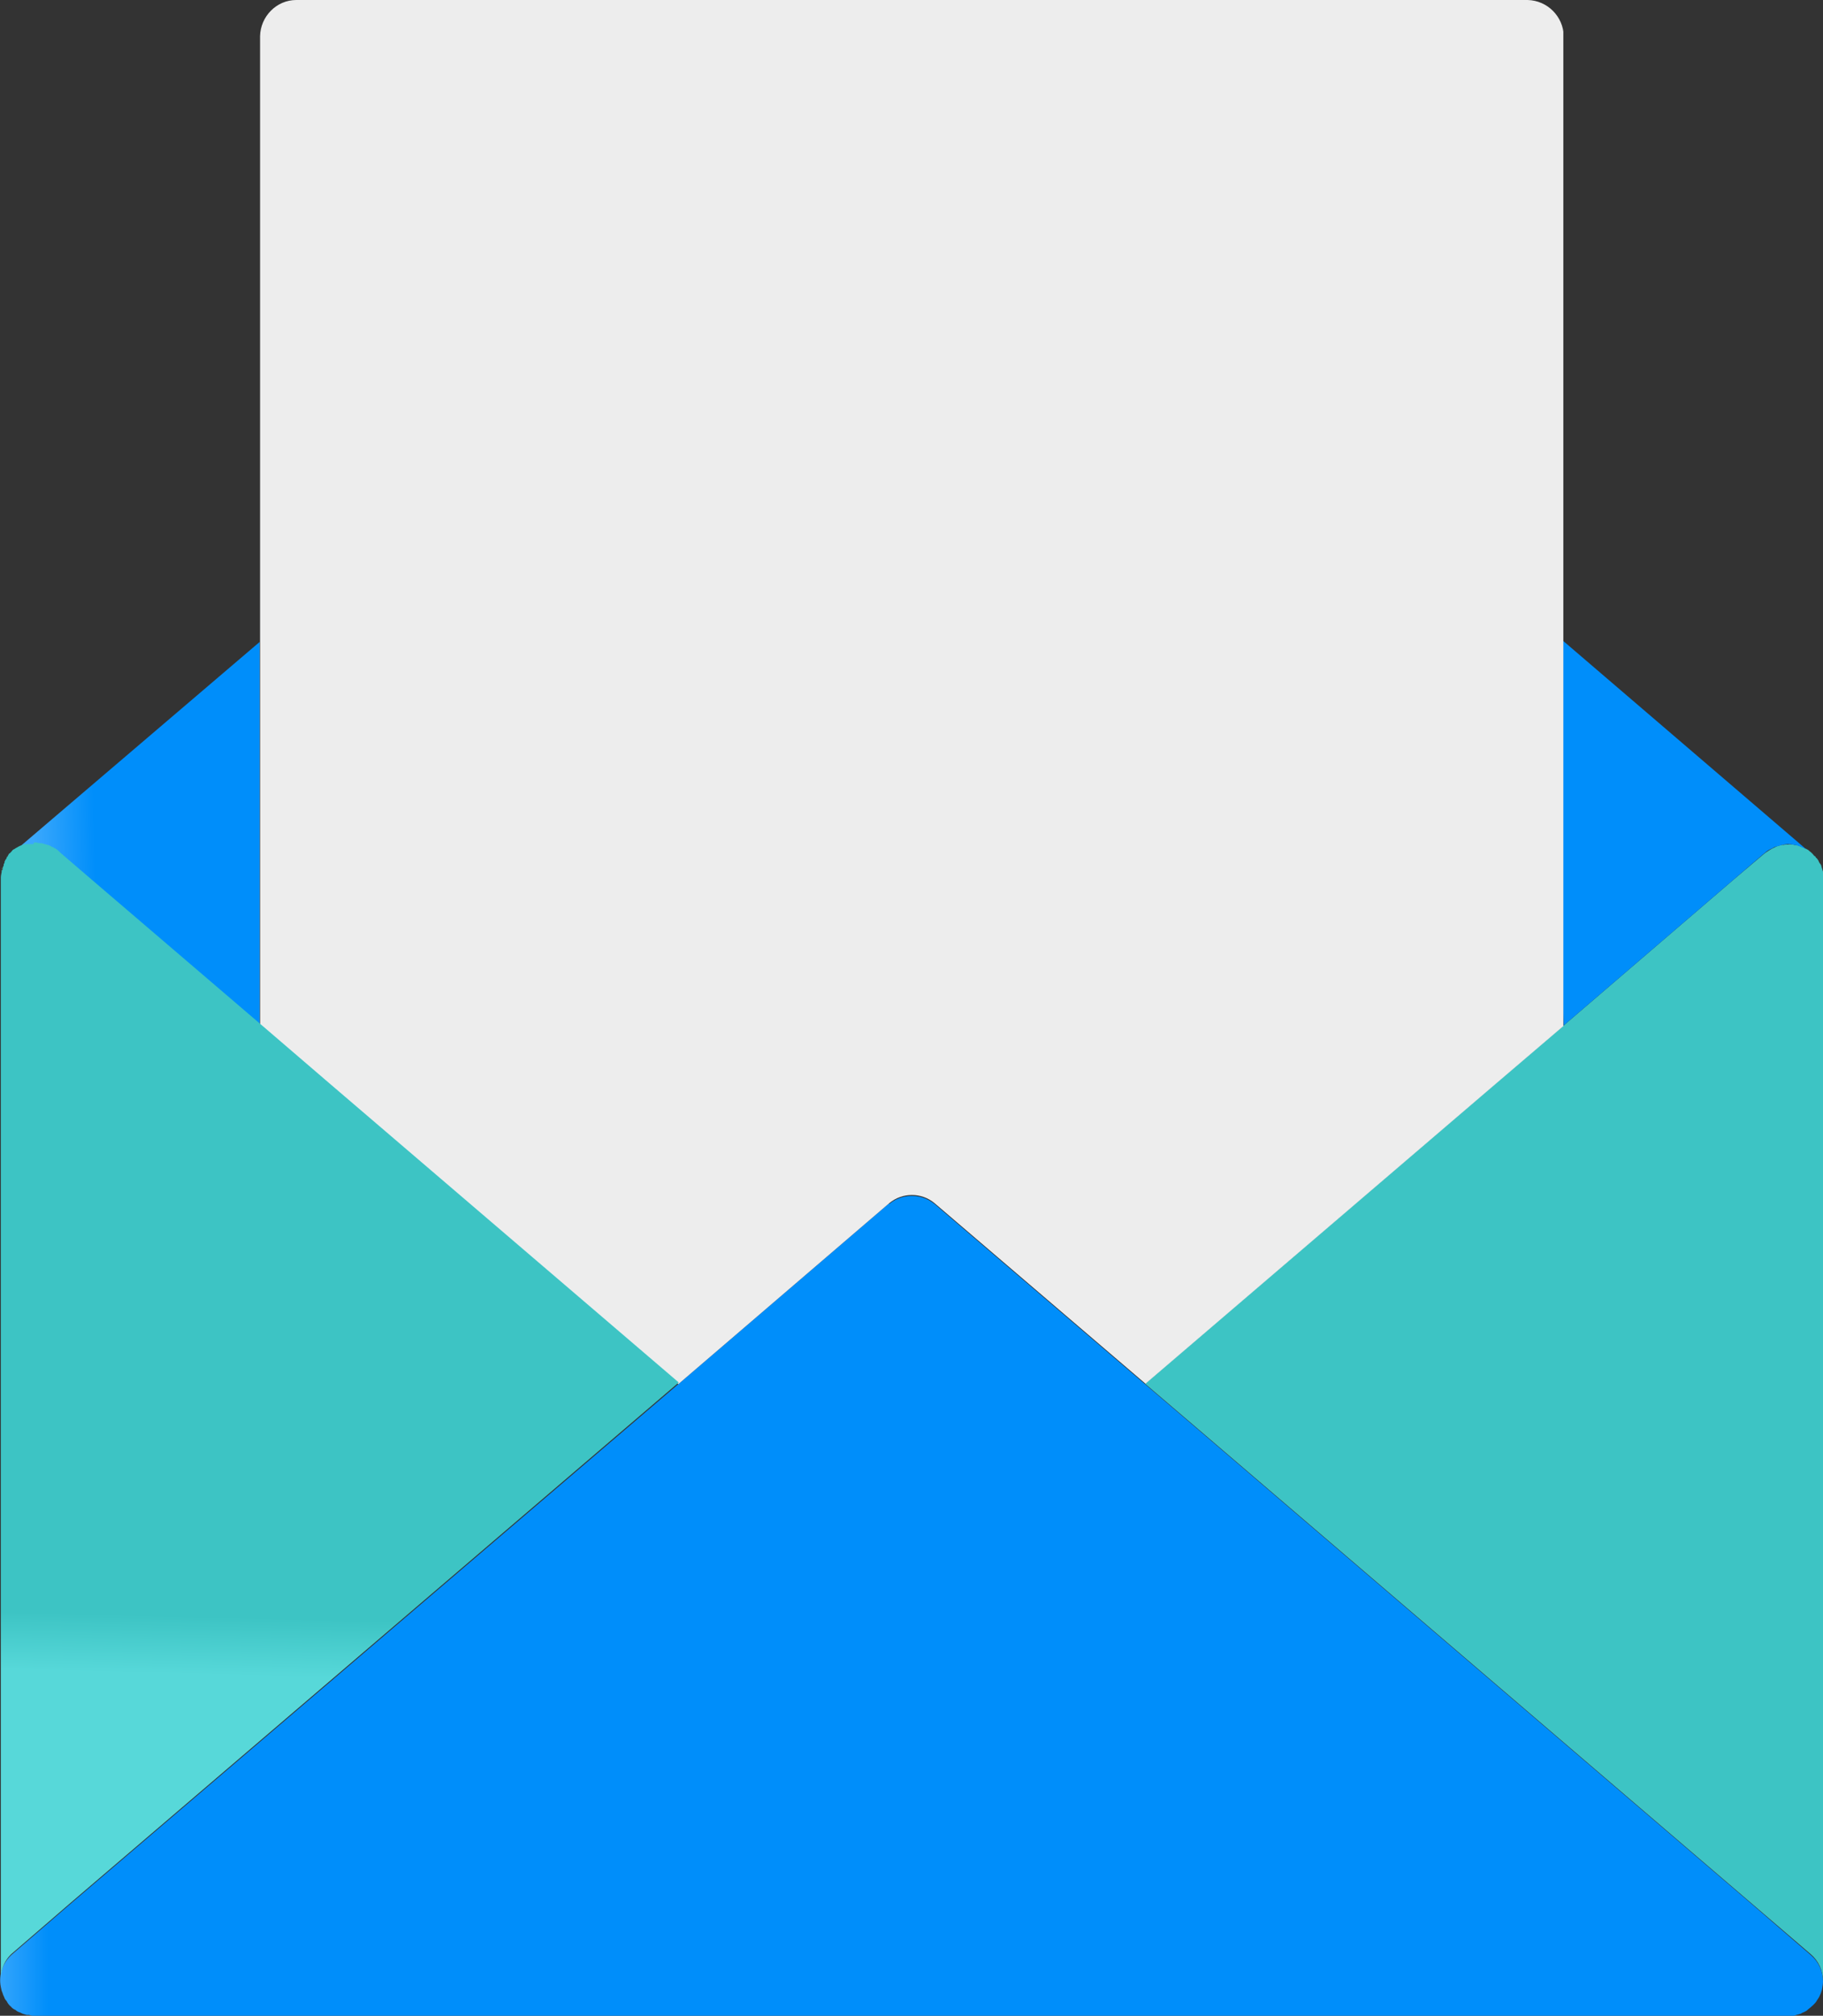
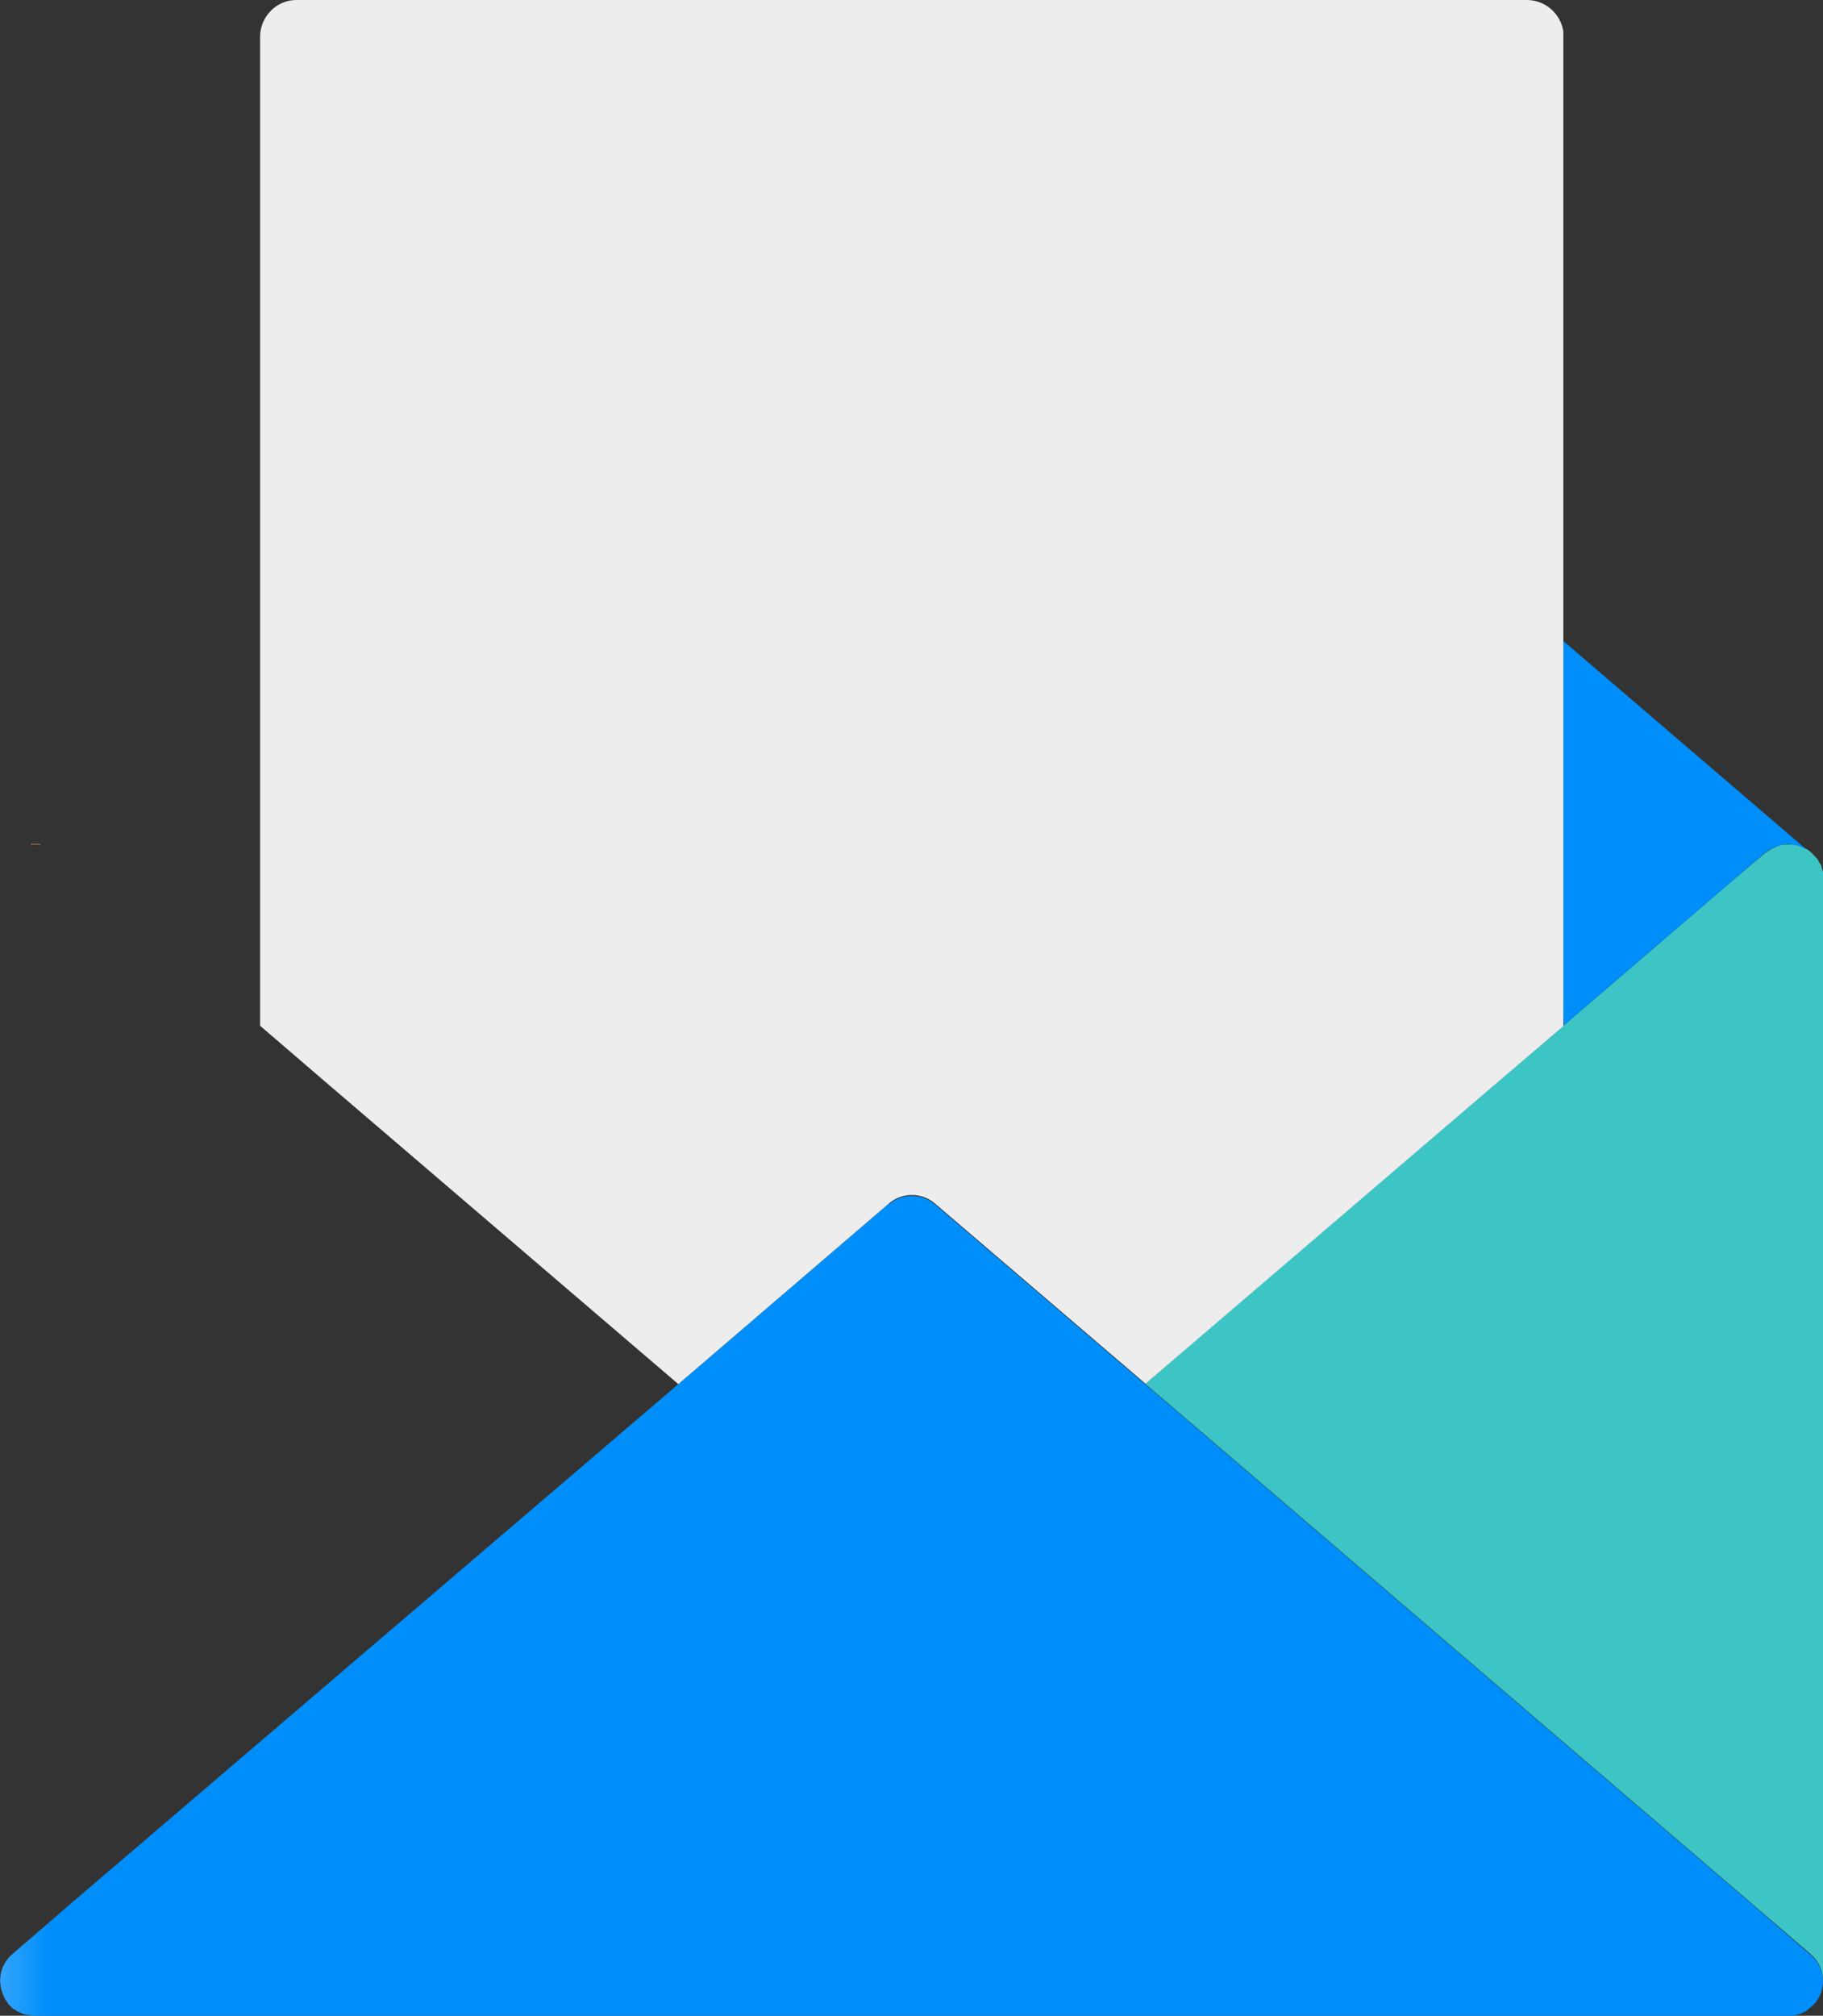
<svg xmlns="http://www.w3.org/2000/svg" xmlns:xlink="http://www.w3.org/1999/xlink" id="_圖層_2" viewBox="0 0 44.37 49.05">
  <rect x="0" y="0" width="44.37" height="49.05" fill="#333333" stroke="none" />
  <defs>
    <style>.cls-1,.cls-2,.cls-3,.cls-4,.cls-5,.cls-6,.cls-7,.cls-8,.cls-9,.cls-10,.cls-11,.cls-12,.cls-13,.cls-14,.cls-15,.cls-16{fill:none;}.cls-2{clip-path:url(#clippath-8);}.cls-3{clip-path:url(#clippath-7);}.cls-4{clip-path:url(#clippath-6);}.cls-5{clip-path:url(#clippath-9);}.cls-6{clip-path:url(#clippath-5);}.cls-7{clip-path:url(#clippath-3);}.cls-8{clip-path:url(#clippath-4);}.cls-9{clip-path:url(#clippath-2);}.cls-10{clip-path:url(#clippath-1);}.cls-17{fill:url(#_未命名漸層_6);}.cls-18{fill:url(#_未命名漸層_9);}.cls-19{fill:url(#_未命名漸層_9-6);}.cls-20{fill:url(#_未命名漸層_9-5);}.cls-21{fill:url(#_未命名漸層_9-3);}.cls-22{fill:url(#_未命名漸層_9-4);}.cls-23{fill:url(#_未命名漸層_9-8);}.cls-24{fill:url(#_未命名漸層_9-7);}.cls-25{fill:url(#_未命名漸層_9-2);}.cls-26{fill:url(#_未命名漸層_9-9);}.cls-11{clip-path:url(#clippath-13);}.cls-12{clip-path:url(#clippath-14);}.cls-13{clip-path:url(#clippath-12);}.cls-14{clip-path:url(#clippath-11);}.cls-15{clip-path:url(#clippath-10);}.cls-27{fill:url(#_未命名漸層_15);}.cls-28{fill:url(#_未命名漸層_12);}.cls-29{fill:url(#_未命名漸層_12-2);}.cls-30{fill:url(#_未命名漸層_12-3);}.cls-31{fill:url(#_未命名漸層_15-2);}.cls-16{clip-path:url(#clippath);}</style>
    <clipPath id="clippath">
      <path class="cls-1" d="m.03,21.19v-.02s.02-.05.03-.07c-.02.03-.03.06-.03.09" />
    </clipPath>
    <linearGradient id="_未命名漸層_9" x1="-4808.49" y1="-1474.19" x2="-4758.49" y2="-1474.19" gradientTransform="translate(139.45 -113.01) scale(.03 -.09)" gradientUnits="userSpaceOnUse">
      <stop offset="0" stop-color="#ffd175" />
      <stop offset="1" stop-color="#f5c252" />
    </linearGradient>
    <clipPath id="clippath-1">
      <path class="cls-1" d="m.76,20.55c.08-.01.16,0,.24,0-.05-.01-.1-.02-.15-.02-.03,0-.06,0-.09.01" />
    </clipPath>
    <linearGradient id="_未命名漸層_9-2" x1="-952.65" y1="-10695.54" x2="-946.51" y2="-10695.54" gradientTransform="translate(225.78 -161.28) scale(.24 -.02)" xlink:href="#_未命名漸層_9" />
    <clipPath id="clippath-2">
      <path class="cls-1" d="m43.37,20.55c.08-.01.16-.02.24,0-.03,0-.06-.01-.09-.01-.05,0-.1,0-.15.02" />
    </clipPath>
    <linearGradient id="_未命名漸層_9-3" x1="-1126.05" y1="-10695.54" x2="-1119.99" y2="-10695.54" gradientTransform="translate(269.21 -161.28) scale(.24 -.02)" xlink:href="#_未命名漸層_9" />
    <clipPath id="clippath-3">
      <path class="cls-1" d="m43.61,20.55s.04,0,.06.01c-.01,0-.03,0-.04-.01h-.02Z" />
    </clipPath>
    <linearGradient id="_未命名漸層_9-4" x1="-3166.54" y1="-18633.38" x2="-3143.29" y2="-18633.38" gradientTransform="translate(196.61 -165.78) scale(.06 0)" xlink:href="#_未命名漸層_9" />
    <clipPath id="clippath-4">
      <path class="cls-1" d="m44.3,48.52l.02-.03v-.03s0,.05-.02.07m.03-.07s.02-.06.02-.08c0,.03-.02.06-.02.08" />
    </clipPath>
    <linearGradient id="_未命名漸層_9-5" x1="-3711.12" y1="-624.04" x2="-3683.34" y2="-624.04" gradientTransform="translate(193.19 -46.41) scale(.05 -.15)" xlink:href="#_未命名漸層_9" />
    <clipPath id="clippath-5">
      <path class="cls-1" d="m21.64,29.28l-5.13,4.4-1.31,1.12L1.7,46.34l-1.4,1.21c-.23.2-.34.5-.28.8.01.05.02.1.04.14H.06s.02.07.04.1c.01.04.03.07.06.1H.16s.03.06.05.08c.02.02.03.04.05.05.03.04.07.07.12.09.03.03.07.05.11.06.02.01.04.02.06.03.03.01.07.02.1.03h.06s.09.03.14.03h42.67s.09,0,.14-.01l.06-.02s.08-.02.11-.03l.03-.02s.08-.03.12-.06l.02-.02c.05-.04.1-.08.14-.12.03-.03.06-.06.08-.1.03-.04.06-.09.08-.14.02-.05.04-.1.05-.15h0c.01-.06.02-.12.02-.17h0c0-.26-.11-.49-.3-.65l-1.4-1.21-13.48-11.55-1.31-1.12-5.13-4.39c-.16-.13-.35-.2-.56-.2-.2,0-.4.07-.55.2" />
    </clipPath>
    <linearGradient id="_未命名漸層_12" x1="-414.39" y1="634.57" x2="-414.36" y2="634.57" gradientTransform="translate(18390.58 12713.37) scale(44.38 -19.97)" gradientUnits="userSpaceOnUse">
      <stop offset="0" stop-color="#3ba8fc" />
      <stop offset="1" stop-color="#008efa" />
    </linearGradient>
    <clipPath id="clippath-6">
      <path class="cls-1" d="m.76,20.55c.08-.01.16,0,.24,0-.05-.01-.1-.02-.15-.02-.03,0-.06,0-.09.01" />
    </clipPath>
    <linearGradient id="_未命名漸層_9-6" x1="-952.65" y1="-10695.54" x2="-946.51" y2="-10695.54" gradientTransform="translate(225.78 -161.28) scale(.24 -.02)" xlink:href="#_未命名漸層_9" />
    <clipPath id="clippath-7">
      <path class="cls-1" d="m43.37,20.55c.08-.01.16-.02.24,0-.03,0-.06-.01-.09-.01-.05,0-.1,0-.15.02" />
    </clipPath>
    <linearGradient id="_未命名漸層_9-7" x1="-1126.05" y1="-10695.54" x2="-1119.99" y2="-10695.54" gradientTransform="translate(269.21 -161.28) scale(.24 -.02)" xlink:href="#_未命名漸層_9" />
    <clipPath id="clippath-8">
      <path class="cls-1" d="m43.61,20.55s.04,0,.06.01c-.01,0-.03,0-.04-.01h-.02Z" />
    </clipPath>
    <linearGradient id="_未命名漸層_9-8" x1="-3166.54" y1="-18633.38" x2="-3143.29" y2="-18633.38" gradientTransform="translate(196.61 -165.78) scale(.06 0)" xlink:href="#_未命名漸層_9" />
    <clipPath id="clippath-9">
      <path class="cls-1" d="m43.37,20.56s-.1.02-.14.04h0s-.05.03-.08.04c-.06.03-.12.07-.18.11l-.05.04-.71.6-4.16,3.57-1.71,1.46-8.47,7.25,1.31,1.12,13.48,11.55,1.41,1.21c.19.16.3.4.3.65v-26.8s0-.06,0-.09c0-.03,0-.05,0-.08,0-.02,0-.03-.01-.05-.01-.03-.02-.07-.03-.1,0-.01,0-.02-.01-.03s0-.02-.01-.02c-.01-.01-.02-.03-.03-.04h0s-.01-.02-.01-.02h0s-.01-.03-.02-.04c0-.01-.02-.03-.03-.04,0,0,0-.01-.02-.02s0-.01-.01-.02h0l-.02-.02h-.01s-.03-.04-.05-.06c-.02-.02-.04-.04-.07-.06l-.02-.02s-.06-.04-.1-.05h0s-.02-.02-.03-.02c-.04-.02-.09-.03-.13-.05-.02,0-.04-.01-.06-.01-.02,0-.04,0-.06-.01-.03,0-.06,0-.09,0-.05,0-.1,0-.15.01" />
    </clipPath>
    <linearGradient id="_未命名漸層_15" x1="-419.29" y1="651.33" x2="-419.23" y2="651.33" gradientTransform="translate(11772.3 11251.56) scale(28.08 -17.22)" gradientUnits="userSpaceOnUse">
      <stop offset="0" stop-color="#57d8d9" />
      <stop offset="1" stop-color="#3dc4c4" />
    </linearGradient>
    <clipPath id="clippath-10">
      <path class="cls-1" d="m.68,20.56s-.02,0-.03.01c.02,0,.04-.01.05-.01h-.03Z" />
    </clipPath>
    <linearGradient id="_未命名漸層_9-9" x1="-2875.51" y1="-15420.45" x2="-2847.73" y2="-15420.45" gradientTransform="translate(149.53 -164.48) scale(.05 -.01)" xlink:href="#_未命名漸層_9" />
    <clipPath id="clippath-11">
      <path class="cls-1" d="m.38,20.69s.07-.05.11-.06h.01s.07-.03.11-.04c0,0,.02-.01.03,0,0,0,.02-.01.03-.01.01,0,.02,0,.04,0h0s.03-.01.05,0c.03-.01.06-.01.09-.01.05,0,.1,0,.15.02.05,0,.1.02.14.04h.01s.05.03.08.04c.06.03.12.07.18.11l.04.04.71.61,4.16,3.56v-9.37L.38,20.69Z" />
    </clipPath>
    <linearGradient id="_未命名漸層_12-2" x1="-432.98" y1="624.29" x2="-432.74" y2="624.29" gradientTransform="translate(2672.35 5957.27) scale(6.17 -9.51)" xlink:href="#_未命名漸層_12" />
    <clipPath id="clippath-12">
      <path class="cls-1" d="m38.05,24.96l4.16-3.57.7-.6.05-.04c.05-.05.11-.08.18-.11.03-.02.05-.03.08-.04h.01s.1-.03.14-.04c.05-.01.1-.02.15-.02.03,0,.06,0,.09.01h.02s.03,0,.04.01c.02,0,.04,0,.06.01.04.01.09.03.13.05,0,0,.02,0,.03.01h0s.07.03.1.06l-5.95-5.1v9.37Z" />
    </clipPath>
    <linearGradient id="_未命名漸層_12-3" x1="-439.07" y1="624.3" x2="-438.83" y2="624.3" gradientTransform="translate(2712.52 5959.23) scale(6.18 -9.51)" xlink:href="#_未命名漸層_12" />
    <clipPath id="clippath-13">
      <path class="cls-1" d="m7.21,0c-.48,0-.87.4-.88.88v24.08l1.7,1.46,8.48,7.26,5.13-4.4c.32-.27.79-.27,1.11,0l5.13,4.39,8.47-7.25,1.71-1.46V.88c-.01-.48-.4-.87-.88-.88H7.21Z" />
    </clipPath>
    <linearGradient id="_未命名漸層_6" x1="-415.73" y1="638.5" x2="-415.69" y2="638.5" gradientTransform="translate(13189.17 21518.95) scale(31.73 -33.68)" gradientUnits="userSpaceOnUse">
      <stop offset="0" stop-color="#f5f5f5" />
      <stop offset="1" stop-color="#ededed" />
    </linearGradient>
    <clipPath id="clippath-14">
      <path class="cls-1" d="m.81,20.54s-.03,0-.04,0c-.02,0-.03,0-.05,0h-.02s-.02,0-.03,0c0,0-.02,0-.02,0,0,0-.02,0-.03,0-.04,0-.08.02-.12.04h-.01s-.08.04-.11.06c-.01,0-.02.02-.03.02-.03.01-.05.03-.07.06-.02.02-.03.03-.05.05h-.01s-.02.04-.02.04H.2s-.01,0-.01.02-.02.01-.02.02h0s-.01.02-.01.03-.01.01-.01.02c-.02.02-.03.05-.04.07h0s0,.02,0,.03c-.01.01-.02.02-.02.03v.03s-.01.01-.01.02c-.01.02-.02.05-.02.07v.02s-.02,0-.02.02c0,.01,0,.02,0,.03-.01.05-.02.09-.02.14v26.8s0,.02,0,.03c-.01-.26.1-.52.3-.68l1.4-1.21,13.49-11.54,1.31-1.12-8.48-7.26-1.7-1.46-4.16-3.56-.71-.61-.04-.04c-.05-.05-.11-.08-.18-.11-.02-.02-.05-.03-.08-.04h-.01s-.1-.03-.14-.04c-.05,0-.09-.01-.14-.02h-.05" />
    </clipPath>
    <linearGradient id="_未命名漸層_15-2" x1="-418.28" y1="651.32" x2="-418.23" y2="651.32" gradientTransform="translate(11759.63 11258.67) scale(28.11 -17.23)" xlink:href="#_未命名漸層_15" />
  </defs>
  <g id="_圖層_1-2">
    <g id="Group_864">
      <g class="cls-16">
        <g id="Group_863">
          <rect id="Rectangle_333" class="cls-18" x=".03" y="21.1" width=".03" height=".09" />
        </g>
      </g>
    </g>
    <g id="Group_866">
      <g class="cls-10">
        <g id="Group_865">
          <rect id="Rectangle_334" class="cls-25" x=".76" y="20.54" width=".24" height=".02" />
        </g>
      </g>
    </g>
    <g id="Group_868">
      <g class="cls-9">
        <g id="Group_867">
          <rect id="Rectangle_335" class="cls-21" x="43.37" y="20.54" width=".24" height=".02" />
        </g>
      </g>
    </g>
    <g id="Group_870">
      <g class="cls-7">
        <g id="Group_869">
          <rect id="Rectangle_336" class="cls-22" x="43.61" y="20.55" width=".06" height="0" />
        </g>
      </g>
    </g>
    <g id="Group_872">
      <g class="cls-8">
        <g id="Group_871">
          <rect id="Rectangle_337" class="cls-20" x="44.3" y="48.37" width=".05" height=".15" />
        </g>
      </g>
    </g>
    <g id="Group_874">
      <g class="cls-6">
        <g id="Group_873">
          <rect id="Rectangle_338" class="cls-28" x="0" y="29.08" width="44.38" height="19.97" />
        </g>
      </g>
    </g>
    <g id="Group_876">
      <g class="cls-4">
        <g id="Group_875">
          <rect id="Rectangle_339" class="cls-19" x=".76" y="20.54" width=".24" height=".02" />
        </g>
      </g>
    </g>
    <g id="Group_878">
      <g class="cls-3">
        <g id="Group_877">
          <rect id="Rectangle_340" class="cls-24" x="43.37" y="20.54" width=".24" height=".02" />
        </g>
      </g>
    </g>
    <g id="Group_880">
      <g class="cls-2">
        <g id="Group_879">
          <rect id="Rectangle_341" class="cls-23" x="43.61" y="20.55" width=".06" height="0" />
        </g>
      </g>
    </g>
    <g id="Group_882">
      <g class="cls-5">
        <g id="Group_881">
          <rect id="Rectangle_342" class="cls-27" x="22.09" y="25.76" width="28.08" height="17.22" transform="translate(.82 69.58) rotate(-88.49)" />
        </g>
      </g>
    </g>
    <g id="Group_884">
      <g class="cls-15">
        <g id="Group_883">
-           <rect id="Rectangle_343" class="cls-26" x=".65" y="20.56" width=".05" height=".01" />
-         </g>
+           </g>
      </g>
    </g>
    <g id="Group_886">
      <g class="cls-14">
        <g id="Group_885">
-           <rect id="Rectangle_344" class="cls-29" x=".27" y="15.52" width="6.17" height="9.51" transform="translate(-.5 .09) rotate(-1.41)" />
-         </g>
+           </g>
      </g>
    </g>
    <g id="Group_888">
      <g class="cls-13">
        <g id="Group_887">
          <rect id="Rectangle_345" class="cls-30" x="37.94" y="15.52" width="6.18" height="9.51" transform="translate(-.49 1.03) rotate(-1.43)" />
        </g>
      </g>
    </g>
    <g id="Group_890">
      <g class="cls-11">
        <g id="Group_889">
          <rect id="Rectangle_346" class="cls-17" x="6.32" width="31.73" height="33.68" />
        </g>
      </g>
    </g>
    <g id="Group_892">
      <g class="cls-12">
        <g id="Group_891">
-           <rect id="Rectangle_347" class="cls-31" x="-5.81" y="25.77" width="28.11" height="17.23" transform="translate(-26.34 41.73) rotate(-88.49)" />
-         </g>
+           </g>
      </g>
    </g>
  </g>
</svg>